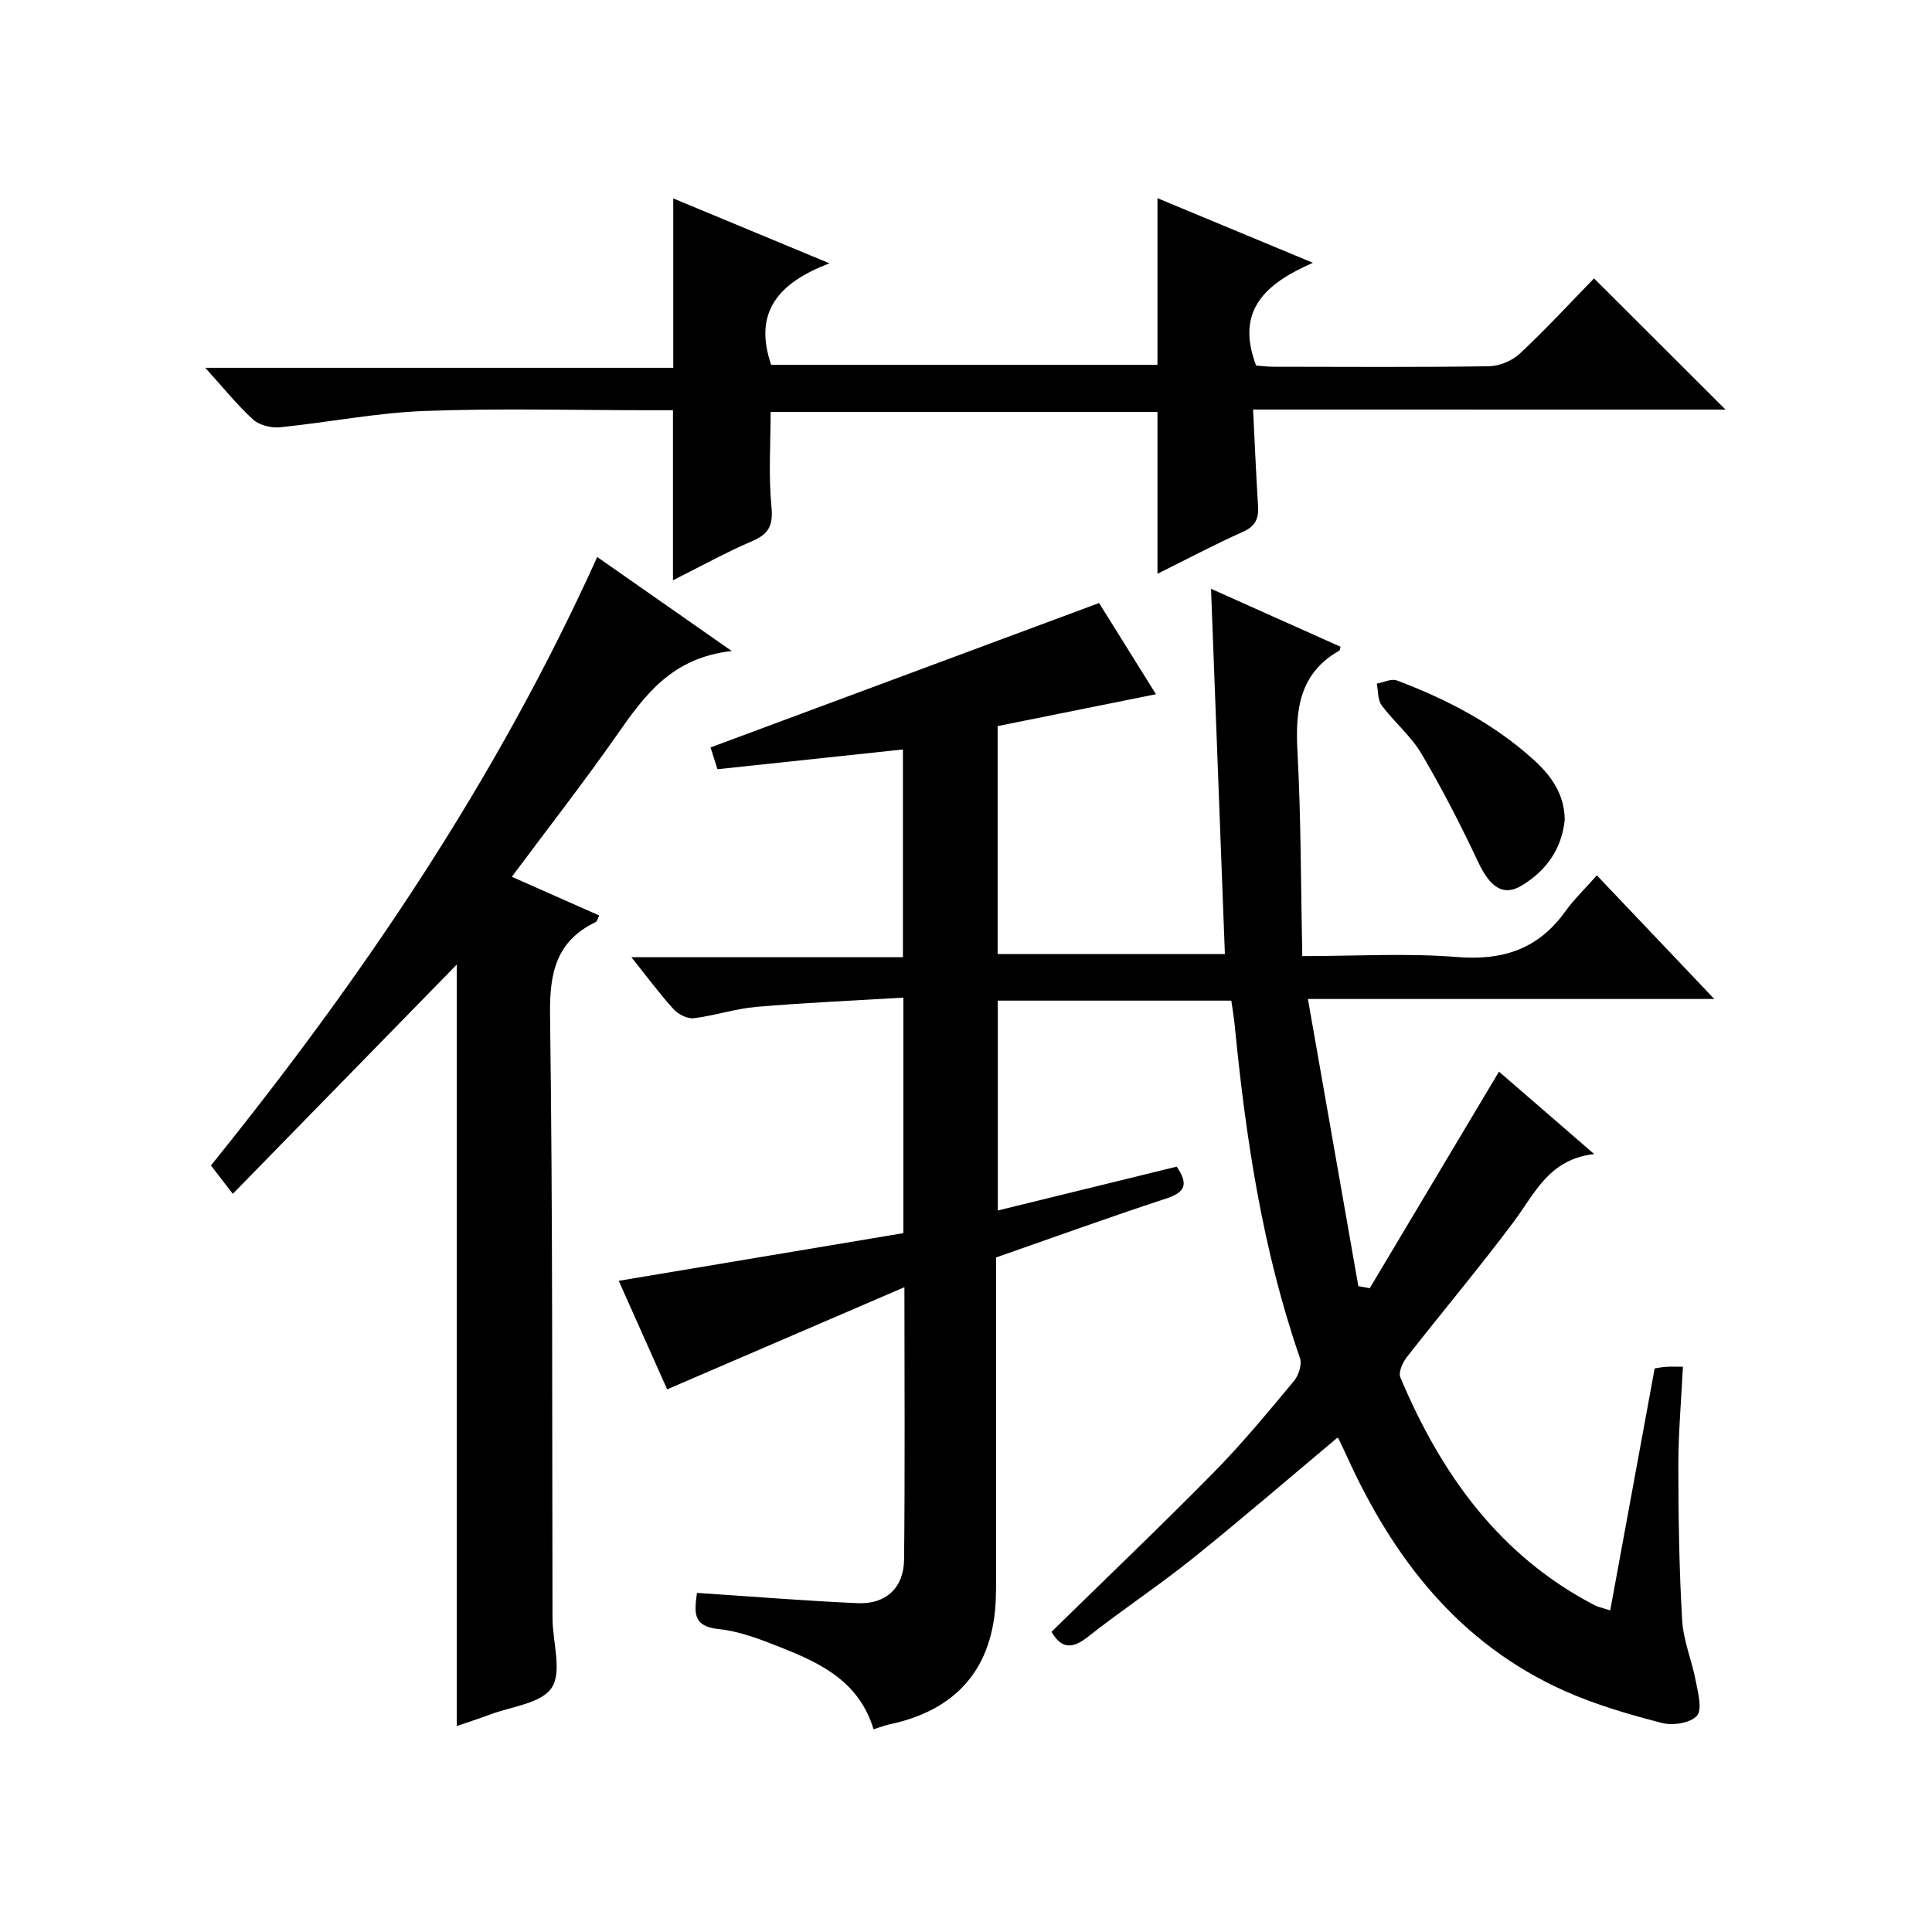
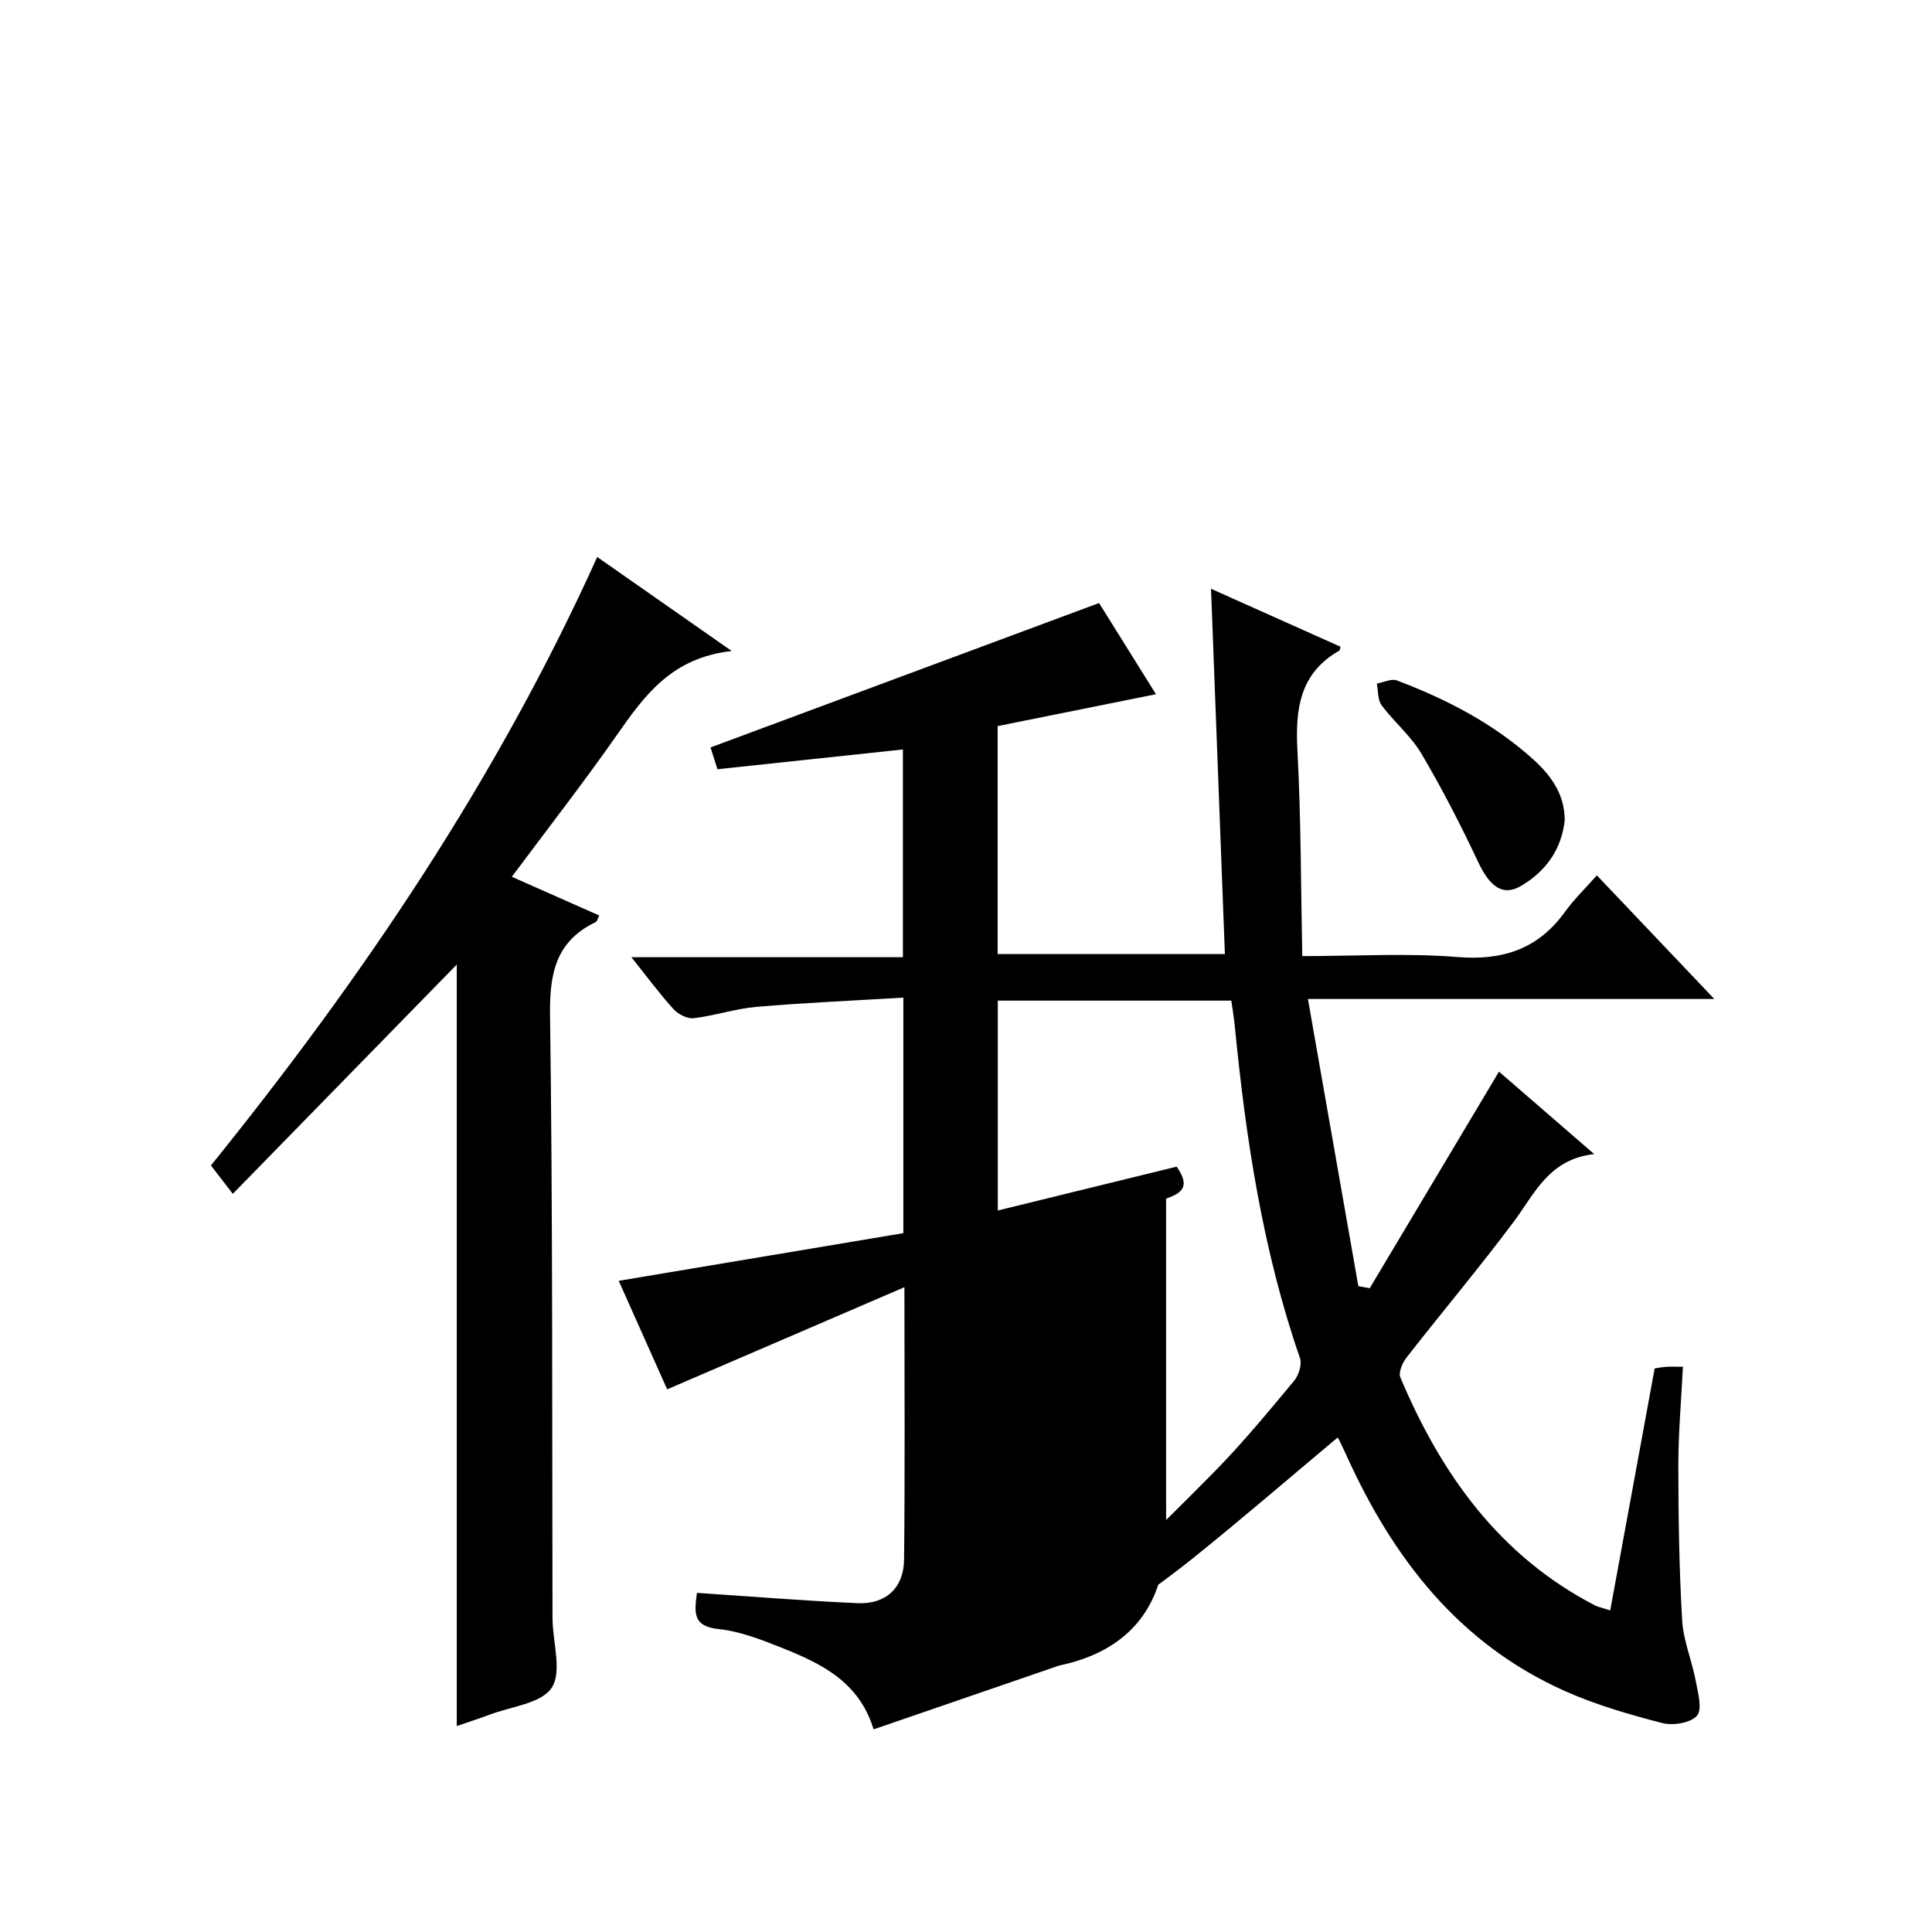
<svg xmlns="http://www.w3.org/2000/svg" version="1.1" id="ZDIC" x="0px" y="0px" viewBox="0 0 400 400" style="enable-background:new 0 0 400 400;" xml:space="preserve">
  <g>
-     <path d="M180.86,358.03c-2.98-9.83-10.81-13.6-18.92-16.84c-4.25-1.7-8.69-3.44-13.17-3.91c-5.42-0.56-5.01-3.49-4.47-7.49   c11.22,0.74,22.23,1.64,33.25,2.13c5.86,0.26,9.56-3.15,9.63-9.03c0.2-18.32,0.07-36.64,0.07-56.39   c-16.65,7.17-32.6,14.04-49.12,21.15c-3.23-7.24-6.71-15.03-10.03-22.47c19.76-3.31,39.26-6.57,58.93-9.87c0-16.39,0-32.13,0-48.76   c-10.34,0.62-20.38,1.05-30.39,1.91c-4.38,0.37-8.66,1.83-13.03,2.35c-1.32,0.16-3.2-0.82-4.17-1.88   c-2.89-3.18-5.45-6.67-8.72-10.75c19.12,0,37.48,0,56.22,0c0-14.59,0-28.64,0-43.01c-12.76,1.36-25.43,2.71-38.4,4.09   c-0.66-2.07-1.19-3.74-1.43-4.51c26.79-9.96,53.28-19.8,80.44-29.9c3.54,5.67,7.81,12.51,11.78,18.88   c-11.07,2.23-21.78,4.39-32.78,6.6c0,15.56,0,31.17,0,47.2c15.52,0,31.06,0,47.05,0c-0.94-24.83-1.89-49.71-2.87-75.63   c9.54,4.27,18.21,8.15,26.81,12c-0.14,0.52-0.14,0.74-0.23,0.79c-8.28,4.71-9.15,12.19-8.69,20.81c0.75,13.94,0.7,27.92,1,42.45   c11.16,0,21.67-0.65,32.06,0.19c9.47,0.77,16.78-1.64,22.36-9.39c1.83-2.55,4.14-4.76,6.57-7.52c8.24,8.67,15.86,16.69,24.32,25.6   c-28.55,0-55.92,0-84.14,0c3.56,20.29,7,39.87,10.44,59.45c0.79,0.14,1.57,0.29,2.36,0.43c8.83-14.8,17.66-29.6,26.76-44.84   c5.92,5.13,12.38,10.71,19.71,17.07c-9.36,1.06-12.26,8.1-16.58,13.9c-7.16,9.6-14.9,18.77-22.27,28.22   c-0.85,1.09-1.71,3.08-1.28,4.12c8.42,19.98,20.48,36.94,40.31,47.21c0.55,0.29,1.19,0.4,3.14,1.02   c3.09-16.84,6.11-33.27,9.2-50.09c0.49-0.07,1.43-0.27,2.38-0.33c0.98-0.07,1.96-0.02,3.47-0.02c-0.35,7.03-0.95,13.77-0.95,20.52   c0.01,10.65,0.17,21.32,0.79,31.95c0.25,4.24,2.02,8.37,2.82,12.6c0.46,2.42,1.4,5.88,0.24,7.19c-1.35,1.52-5,2.08-7.25,1.49   c-6.81-1.76-13.66-3.75-20.07-6.6c-21.87-9.75-35.51-27.36-45.15-48.59c-0.55-1.21-1.12-2.41-1.7-3.6   c-0.07-0.14-0.22-0.25-0.25-0.28c-10.06,8.42-19.97,16.98-30.17,25.16c-7.01,5.62-14.55,10.58-21.6,16.15   c-3.37,2.66-5.52,2.17-7.44-1.11c11.28-11.05,22.69-21.93,33.74-33.16c5.83-5.93,11.14-12.39,16.47-18.78   c0.97-1.16,1.69-3.43,1.23-4.74c-7.74-22.36-11.22-45.52-13.51-68.93c-0.16-1.63-0.45-3.25-0.7-5.07c-16.1,0-32.05,0-48.35,0   c0,14.39,0,28.65,0,43.45c12.33-3.02,24.66-6.04,37.04-9.08c2.52,3.69,1.73,5.33-2.19,6.61c-11.73,3.84-23.33,8.05-35.19,12.19   c0,20.65,0,41.14,0,61.63c0,3,0.03,6-0.07,9c-0.49,14.28-8,23.11-22.06,26.05C183.17,357.23,182.26,357.6,180.86,358.03z" />
-     <path d="M259.44,84.79c0.36,7.25,0.62,13.57,1.02,19.88c0.17,2.58-0.44,4.23-3.09,5.42c-6.02,2.69-11.86,5.8-17.73,8.71   c0-11.31,0-22.23,0-33.51c-26.49,0-53.24,0-80.09,0c0,6.49-0.46,13.1,0.17,19.61c0.37,3.87-0.51,5.65-4,7.14   c-5.45,2.33-10.67,5.24-16.39,8.1c0-11.8,0-23.12,0-35.21c-1.46,0-3.22,0-4.97,0c-15.51,0-31.03-0.43-46.51,0.16   c-9.98,0.38-19.9,2.37-29.87,3.37c-1.82,0.18-4.27-0.41-5.57-1.59c-3.31-3.01-6.13-6.55-9.91-10.72c32.89,0,64.87,0,96.89,0   c0-11.95,0-23.21,0-35.07c10.23,4.25,20.58,8.55,32.35,13.44c-10.52,4-15.83,10.05-12.08,21.02c26.29,0,53.16,0,79.98,0   c0-11.41,0-22.67,0-34.51c10.27,4.27,20.67,8.59,32.18,13.38c-9.79,4.27-16.12,9.86-11.75,21.27c0.79,0.06,2.23,0.25,3.66,0.25   c14.84,0.02,29.68,0.12,44.51-0.1c2.19-0.03,4.85-1.13,6.45-2.64c5.45-5.1,10.52-10.61,15.34-15.55   c9.37,9.35,18.27,18.23,27.22,27.16C325.08,84.79,292.38,84.79,259.44,84.79z" />
+     <path d="M180.86,358.03c-2.98-9.83-10.81-13.6-18.92-16.84c-4.25-1.7-8.69-3.44-13.17-3.91c-5.42-0.56-5.01-3.49-4.47-7.49   c11.22,0.74,22.23,1.64,33.25,2.13c5.86,0.26,9.56-3.15,9.63-9.03c0.2-18.32,0.07-36.64,0.07-56.39   c-16.65,7.17-32.6,14.04-49.12,21.15c-3.23-7.24-6.71-15.03-10.03-22.47c19.76-3.31,39.26-6.57,58.93-9.87c0-16.39,0-32.13,0-48.76   c-10.34,0.62-20.38,1.05-30.39,1.91c-4.38,0.37-8.66,1.83-13.03,2.35c-1.32,0.16-3.2-0.82-4.17-1.88   c-2.89-3.18-5.45-6.67-8.72-10.75c19.12,0,37.48,0,56.22,0c0-14.59,0-28.64,0-43.01c-12.76,1.36-25.43,2.71-38.4,4.09   c-0.66-2.07-1.19-3.74-1.43-4.51c26.79-9.96,53.28-19.8,80.44-29.9c3.54,5.67,7.81,12.51,11.78,18.88   c-11.07,2.23-21.78,4.39-32.78,6.6c0,15.56,0,31.17,0,47.2c15.52,0,31.06,0,47.05,0c-0.94-24.83-1.89-49.71-2.87-75.63   c9.54,4.27,18.21,8.15,26.81,12c-0.14,0.52-0.14,0.74-0.23,0.79c-8.28,4.71-9.15,12.19-8.69,20.81c0.75,13.94,0.7,27.92,1,42.45   c11.16,0,21.67-0.65,32.06,0.19c9.47,0.77,16.78-1.64,22.36-9.39c1.83-2.55,4.14-4.76,6.57-7.52c8.24,8.67,15.86,16.69,24.32,25.6   c-28.55,0-55.92,0-84.14,0c3.56,20.29,7,39.87,10.44,59.45c0.79,0.14,1.57,0.29,2.36,0.43c8.83-14.8,17.66-29.6,26.76-44.84   c5.92,5.13,12.38,10.71,19.71,17.07c-9.36,1.06-12.26,8.1-16.58,13.9c-7.16,9.6-14.9,18.77-22.27,28.22   c-0.85,1.09-1.71,3.08-1.28,4.12c8.42,19.98,20.48,36.94,40.31,47.21c0.55,0.29,1.19,0.4,3.14,1.02   c3.09-16.84,6.11-33.27,9.2-50.09c0.49-0.07,1.43-0.27,2.38-0.33c0.98-0.07,1.96-0.02,3.47-0.02c-0.35,7.03-0.95,13.77-0.95,20.52   c0.01,10.65,0.17,21.32,0.79,31.95c0.25,4.24,2.02,8.37,2.82,12.6c0.46,2.42,1.4,5.88,0.24,7.19c-1.35,1.52-5,2.08-7.25,1.49   c-6.81-1.76-13.66-3.75-20.07-6.6c-21.87-9.75-35.51-27.36-45.15-48.59c-0.55-1.21-1.12-2.41-1.7-3.6   c-0.07-0.14-0.22-0.25-0.25-0.28c-10.06,8.42-19.97,16.98-30.17,25.16c-7.01,5.62-14.55,10.58-21.6,16.15   c-3.37,2.66-5.52,2.17-7.44-1.11c11.28-11.05,22.69-21.93,33.74-33.16c5.83-5.93,11.14-12.39,16.47-18.78   c0.97-1.16,1.69-3.43,1.23-4.74c-7.74-22.36-11.22-45.52-13.51-68.93c-0.16-1.63-0.45-3.25-0.7-5.07c-16.1,0-32.05,0-48.35,0   c0,14.39,0,28.65,0,43.45c12.33-3.02,24.66-6.04,37.04-9.08c2.52,3.69,1.73,5.33-2.19,6.61c0,20.65,0,41.14,0,61.63c0,3,0.03,6-0.07,9c-0.49,14.28-8,23.11-22.06,26.05C183.17,357.23,182.26,357.6,180.86,358.03z" />
    <path d="M94.57,357.36c0-52.84,0-105.36,0-157.66c-15.3,15.66-30.68,31.4-46.37,47.47c-1.98-2.57-3.18-4.12-4.53-5.87   c31.38-38.89,59.14-79.85,79.98-125.98c8.98,6.27,17.7,12.37,27.85,19.47c-12.46,1.37-18.07,9.22-23.74,17.33   c-6.86,9.81-14.24,19.27-21.79,29.41c6.18,2.74,12.07,5.34,18.09,8.01c-0.3,0.58-0.41,1.21-0.74,1.37   c-8.16,3.93-9.55,10.49-9.44,19.12c0.57,41.64,0.41,83.28,0.51,124.93c0,0.17,0,0.33,0.01,0.5c0.1,4.77,1.98,10.74-0.19,13.99   c-2.18,3.26-8.39,3.86-12.86,5.56C99.06,355.87,96.73,356.61,94.57,357.36z" />
    <path d="M323.96,169.77c-0.63,6.05-3.88,10.58-8.97,13.61c-3.83,2.29-6.54,0.22-8.96-4.92c-3.59-7.63-7.45-15.16-11.74-22.42   c-2.17-3.67-5.65-6.54-8.23-10c-0.84-1.13-0.7-2.99-1.01-4.51c1.4-0.25,3.02-1.08,4.16-0.65c10.31,3.89,20.01,8.92,28.26,16.37   C321.16,160.59,323.93,164.44,323.96,169.77z" />
  </g>
</svg>